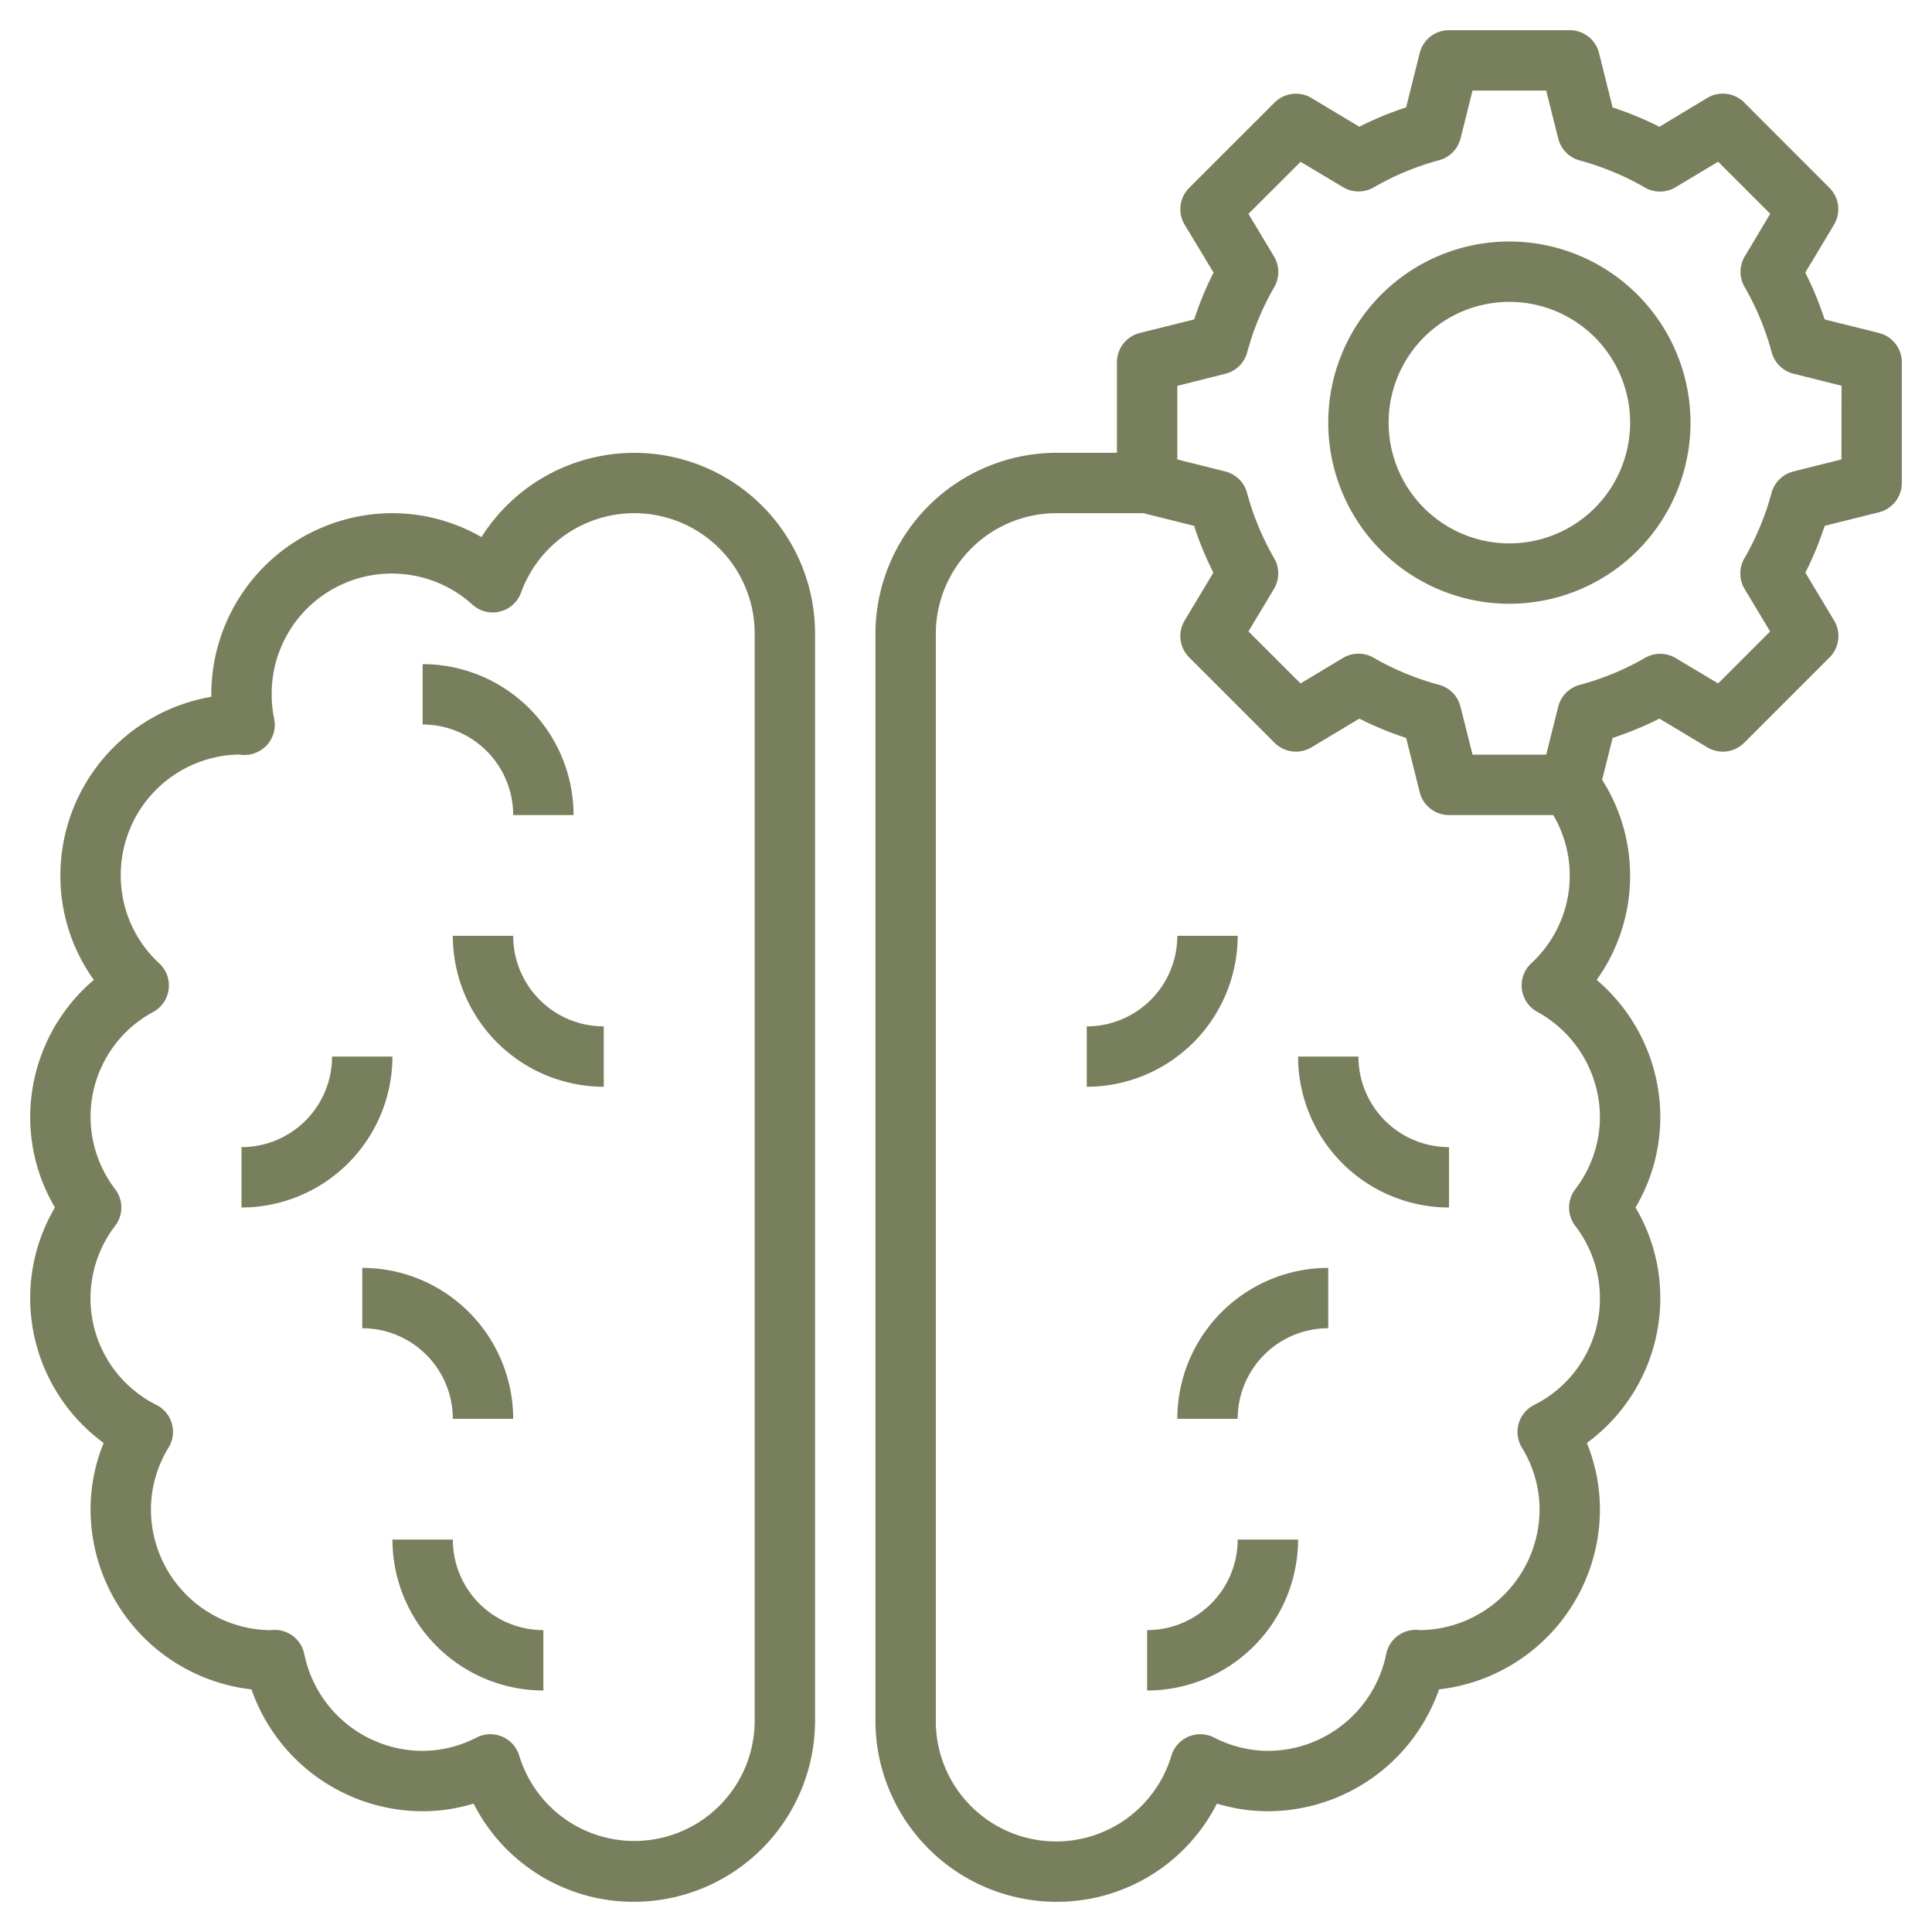
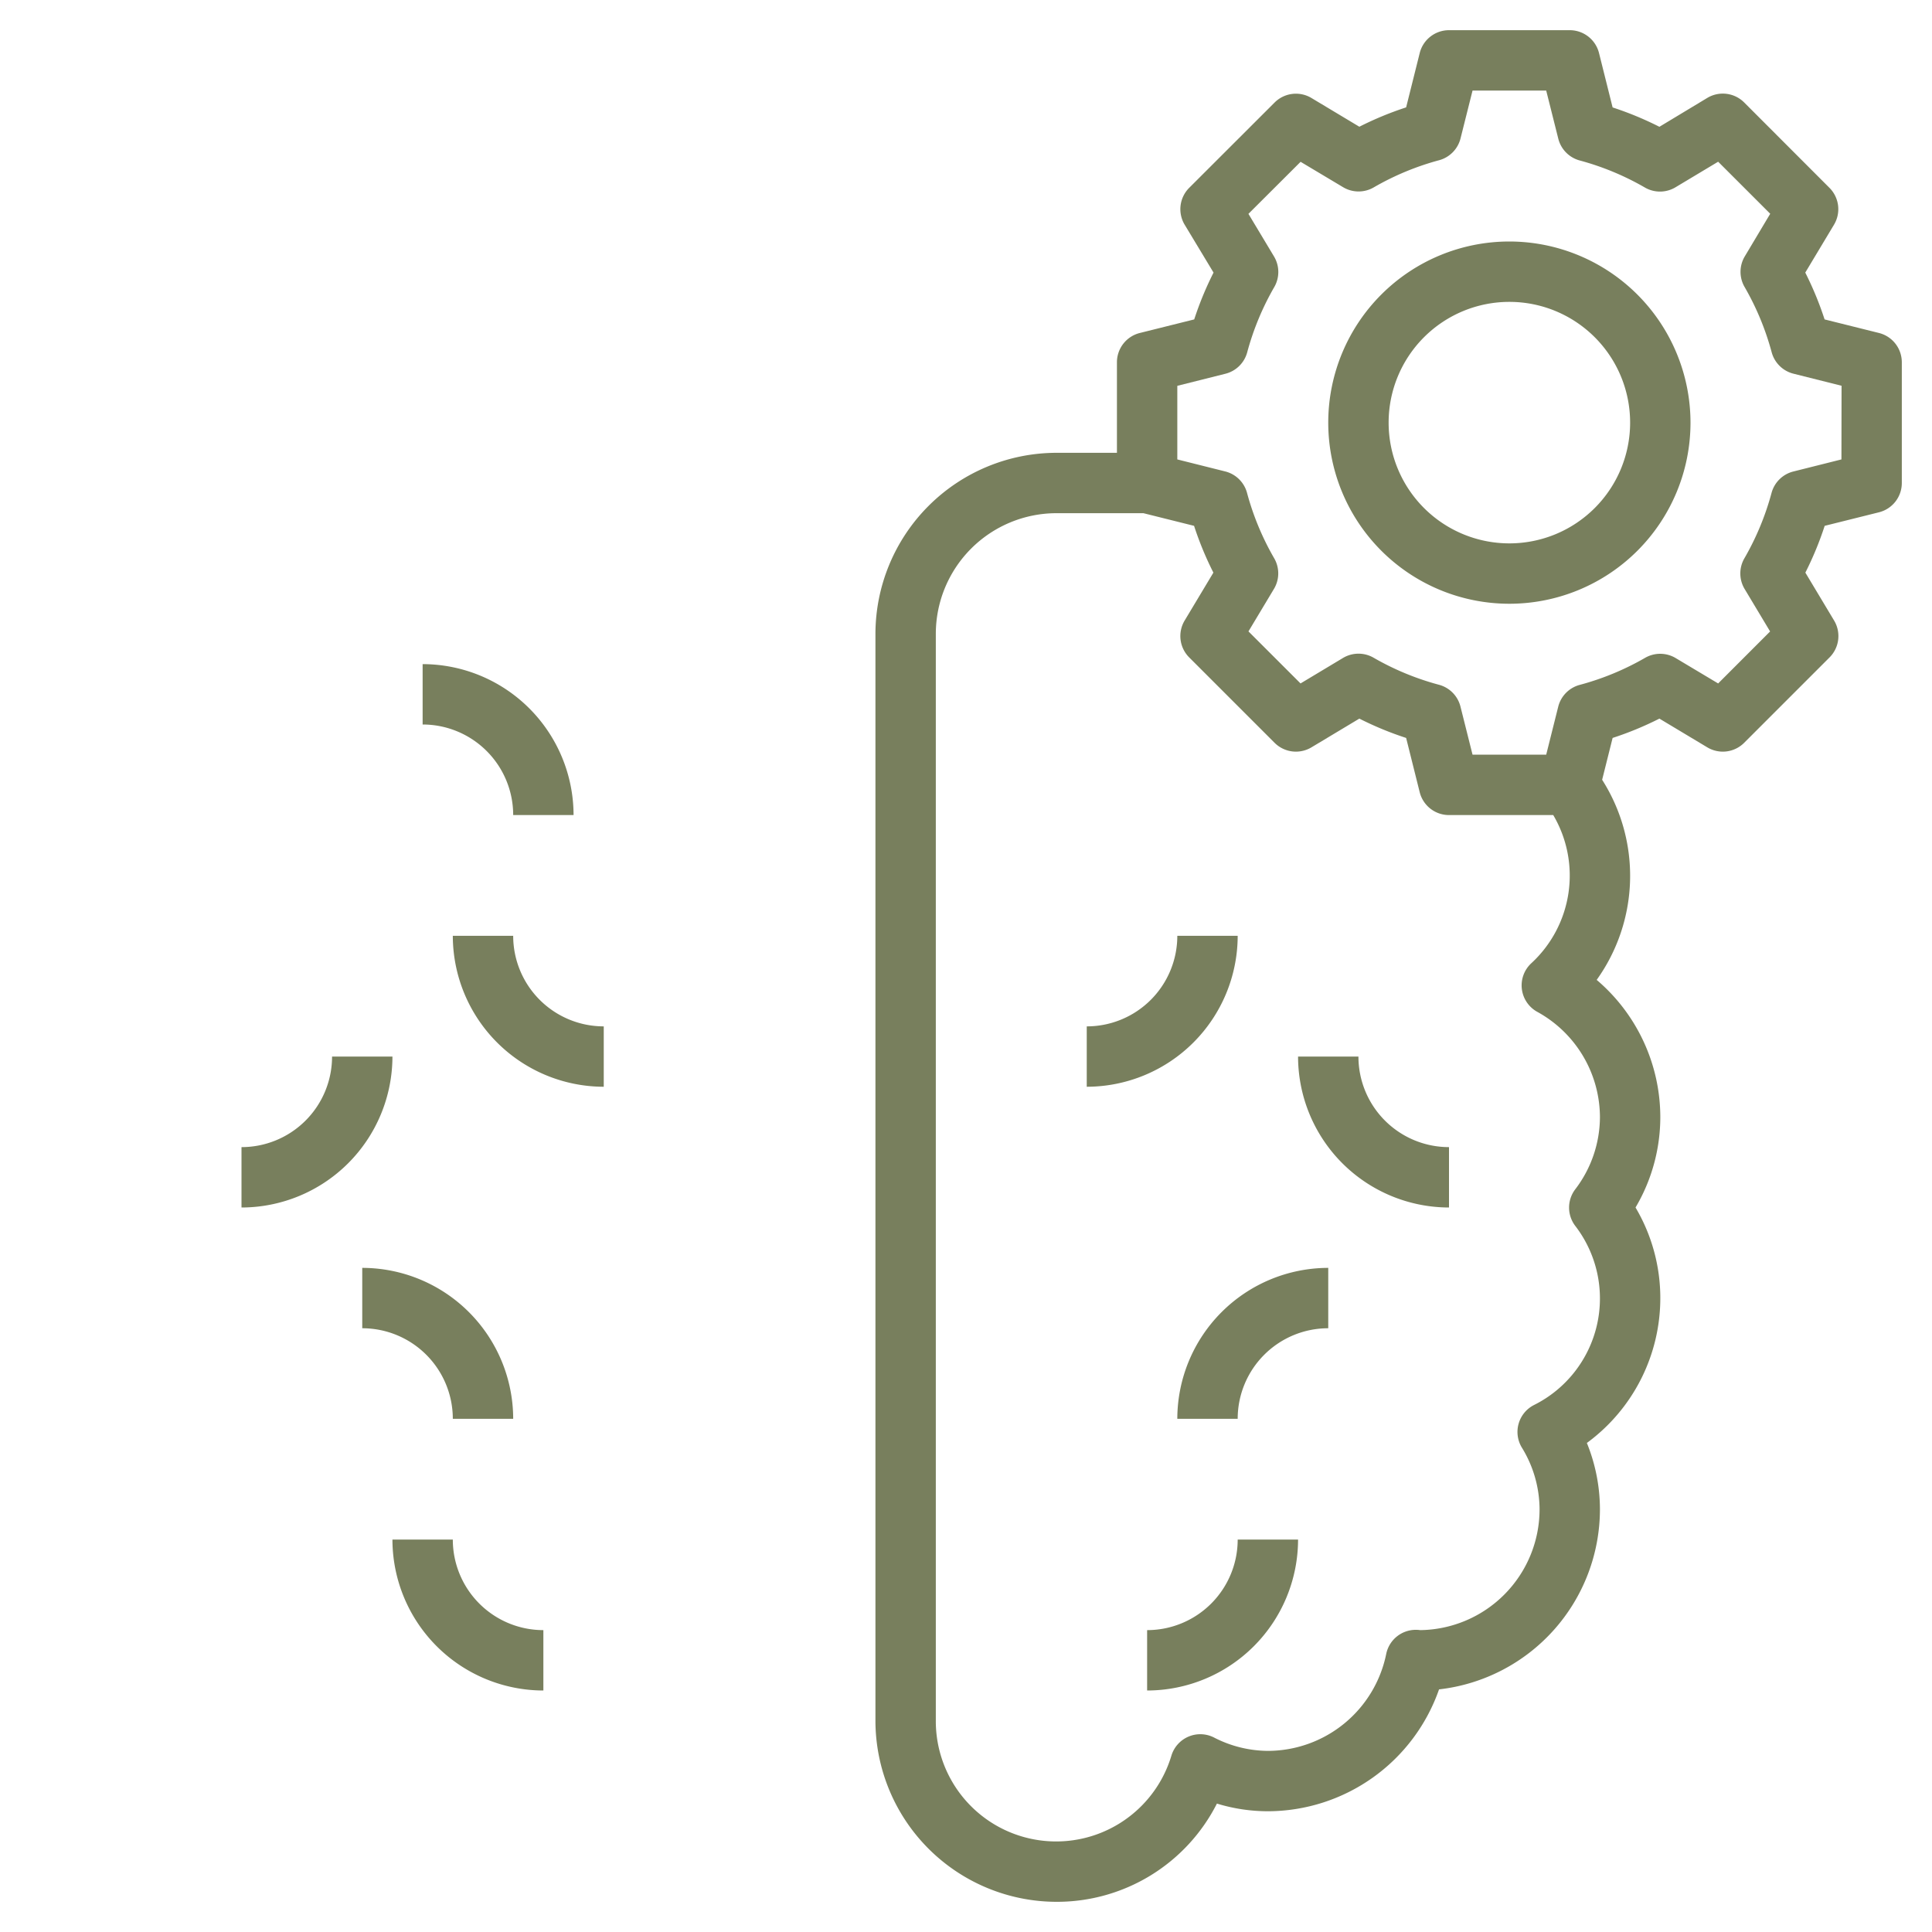
<svg xmlns="http://www.w3.org/2000/svg" version="1.1" width="512" height="512" x="0" y="0" viewBox="0 0 64 64" style="enable-background:new 0 0 512 512" xml:space="preserve">
  <g>
-     <path d="M3.433 47.8A5.854 5.854 0 0 0 3 50a6.009 6.009 0 0 0 5.33 5.963A6.021 6.021 0 0 0 14 60a5.767 5.767 0 0 0 1.688-.254A5.94 5.94 0 0 0 21 63a6.006 6.006 0 0 0 6-6V21a5.988 5.988 0 0 0-11.051-3.208A5.919 5.919 0 0 0 13 17a6.006 6.006 0 0 0-6 6v.083A6.01 6.01 0 0 0 2 29a5.906 5.906 0 0 0 1.108 3.46A5.976 5.976 0 0 0 1 37a5.893 5.893 0 0 0 .821 3A5.89 5.89 0 0 0 1 43a5.95 5.95 0 0 0 2.433 4.8Zm.387-8.4a3.941 3.941 0 0 1 1.258-5.879 1 1 0 0 0 .2-1.606A3.952 3.952 0 0 1 4 29a3.994 3.994 0 0 1 3.905-4.006 1.612 1.612 0 0 0 .184.016 1.019 1.019 0 0 0 .784-.363 1 1 0 0 0 .209-.839A3.956 3.956 0 0 1 9 23a3.979 3.979 0 0 1 6.653-2.968 1 1 0 0 0 1.607-.4A3.989 3.989 0 0 1 25 21v36a3.986 3.986 0 0 1-7.8 1.157 1 1 0 0 0-.564-.628.995.995 0 0 0-.844.027A3.935 3.935 0 0 1 14 58a4.009 4.009 0 0 1-3.92-3.208 1 1 0 0 0-.98-.8 1.133 1.133 0 0 0-.15.01A4.005 4.005 0 0 1 5 50a3.925 3.925 0 0 1 .587-2.052 1 1 0 0 0-.4-1.406A3.944 3.944 0 0 1 3.82 40.6a1 1 0 0 0 0-1.2Z" fill="#787f5d" opacity="1" data-original="#000000" />
    <path d="M13 35h-2a3 3 0 0 1-3 3v2a5.006 5.006 0 0 0 5-5ZM17 31h-2a5.006 5.006 0 0 0 5 5v-2a3 3 0 0 1-3-3ZM17 27h2a5.006 5.006 0 0 0-5-5v2a3 3 0 0 1 3 3ZM15 51h-2a5.006 5.006 0 0 0 5 5v-2a3 3 0 0 1-3-3ZM12 44a3 3 0 0 1 3 3h2a5.006 5.006 0 0 0-5-5ZM45 35h-2a5.006 5.006 0 0 0 5 5v-2a3 3 0 0 1-3-3ZM41 31h-2a3 3 0 0 1-3 3v2a5.006 5.006 0 0 0 5-5ZM38 54v2a5.006 5.006 0 0 0 5-5h-2a3 3 0 0 1-3 3ZM39 47h2a3 3 0 0 1 3-3v-2a5.006 5.006 0 0 0-5 5Z" fill="#787f5d" opacity="1" data-original="#000000" />
    <path d="m62.242 11.03-1.8-.449a10.928 10.928 0 0 0-.64-1.551l.952-1.587a1 1 0 0 0-.151-1.221l-2.825-2.828a1 1 0 0 0-1.221-.151L54.97 4.2a11.011 11.011 0 0 0-1.55-.641l-.45-1.8A1 1 0 0 0 52 1h-4a1 1 0 0 0-.97.757l-.45 1.8a11.011 11.011 0 0 0-1.55.641l-1.587-.952a1 1 0 0 0-1.221.151l-2.828 2.825a1 1 0 0 0-.151 1.221L40.2 9.03a10.928 10.928 0 0 0-.64 1.551l-1.8.449A1 1 0 0 0 37 12v3h-2a6.006 6.006 0 0 0-6 6v36a6.006 6.006 0 0 0 6 6 5.94 5.94 0 0 0 5.312-3.254A5.767 5.767 0 0 0 42 60a6.021 6.021 0 0 0 5.67-4.037A6.009 6.009 0 0 0 53 50a5.854 5.854 0 0 0-.433-2.2A5.95 5.95 0 0 0 55 43a5.89 5.89 0 0 0-.821-3A5.893 5.893 0 0 0 55 37a5.976 5.976 0 0 0-2.108-4.54 5.92 5.92 0 0 0 .181-6.629l.347-1.386a10.888 10.888 0 0 0 1.55-.64l1.587.952a1 1 0 0 0 1.221-.151l2.828-2.828a1 1 0 0 0 .151-1.222l-.952-1.587a10.888 10.888 0 0 0 .64-1.55l1.8-.449A1 1 0 0 0 63 16v-4a1 1 0 0 0-.758-.97ZM53 37a3.96 3.96 0 0 1-.82 2.4 1 1 0 0 0 0 1.206 3.944 3.944 0 0 1-1.368 5.939 1 1 0 0 0-.4 1.406A3.925 3.925 0 0 1 51 50a4.005 4.005 0 0 1-3.953 4 .963.963 0 0 0-.147-.01 1 1 0 0 0-.98.8A4.009 4.009 0 0 1 42 58a3.935 3.935 0 0 1-1.787-.444 1 1 0 0 0-1.408.6A3.986 3.986 0 0 1 31 57V21a4 4 0 0 1 4-4h2.877l1.678.419a10.888 10.888 0 0 0 .64 1.55l-.952 1.587a1 1 0 0 0 .151 1.222l2.828 2.828a1 1 0 0 0 1.221.151l1.587-.952a10.888 10.888 0 0 0 1.55.64l.45 1.8A1 1 0 0 0 48 27h3.453a3.948 3.948 0 0 1-.73 4.912 1 1 0 0 0 .2 1.606A3.994 3.994 0 0 1 53 37Zm8-21.781-1.593.4a1 1 0 0 0-.723.712 8.99 8.99 0 0 1-.9 2.166 1 1 0 0 0 .009 1.014l.844 1.407-1.721 1.722-1.406-.84a1 1 0 0 0-1.016-.007 8.971 8.971 0 0 1-2.165.895 1 1 0 0 0-.711.723L51.22 25h-2.44l-.4-1.593a1 1 0 0 0-.711-.723 8.971 8.971 0 0 1-2.165-.895 1 1 0 0 0-1.016.007l-1.406.844-1.725-1.724.844-1.407a1 1 0 0 0 .009-1.014 8.99 8.99 0 0 1-.9-2.166 1 1 0 0 0-.723-.712L39 15.219v-2.438l1.593-.4a1 1 0 0 0 .723-.713 8.986 8.986 0 0 1 .9-2.166A1 1 0 0 0 42.2 8.49l-.844-1.406 1.728-1.724 1.406.84a1 1 0 0 0 1.016.008 8.971 8.971 0 0 1 2.165-.9 1 1 0 0 0 .711-.723L48.78 3h2.44l.4 1.593a1 1 0 0 0 .711.723 8.971 8.971 0 0 1 2.165.9A1 1 0 0 0 55.51 6.2l1.406-.843 1.725 1.724L57.8 8.49a1 1 0 0 0-.012 1.01 8.986 8.986 0 0 1 .9 2.166 1 1 0 0 0 .723.713l1.593.4Z" fill="#787f5d" opacity="1" data-original="#000000" />
-     <path d="M50 8a6 6 0 1 0 6 6 6.006 6.006 0 0 0-6-6Zm0 10a4 4 0 1 1 4-4 4 4 0 0 1-4 4Z" fill="#787f5d" opacity="1" data-original="#000000" />
+     <path d="M50 8a6 6 0 1 0 6 6 6.006 6.006 0 0 0-6-6Zm0 10a4 4 0 1 1 4-4 4 4 0 0 1-4 4" fill="#787f5d" opacity="1" data-original="#000000" />
  </g>
</svg>